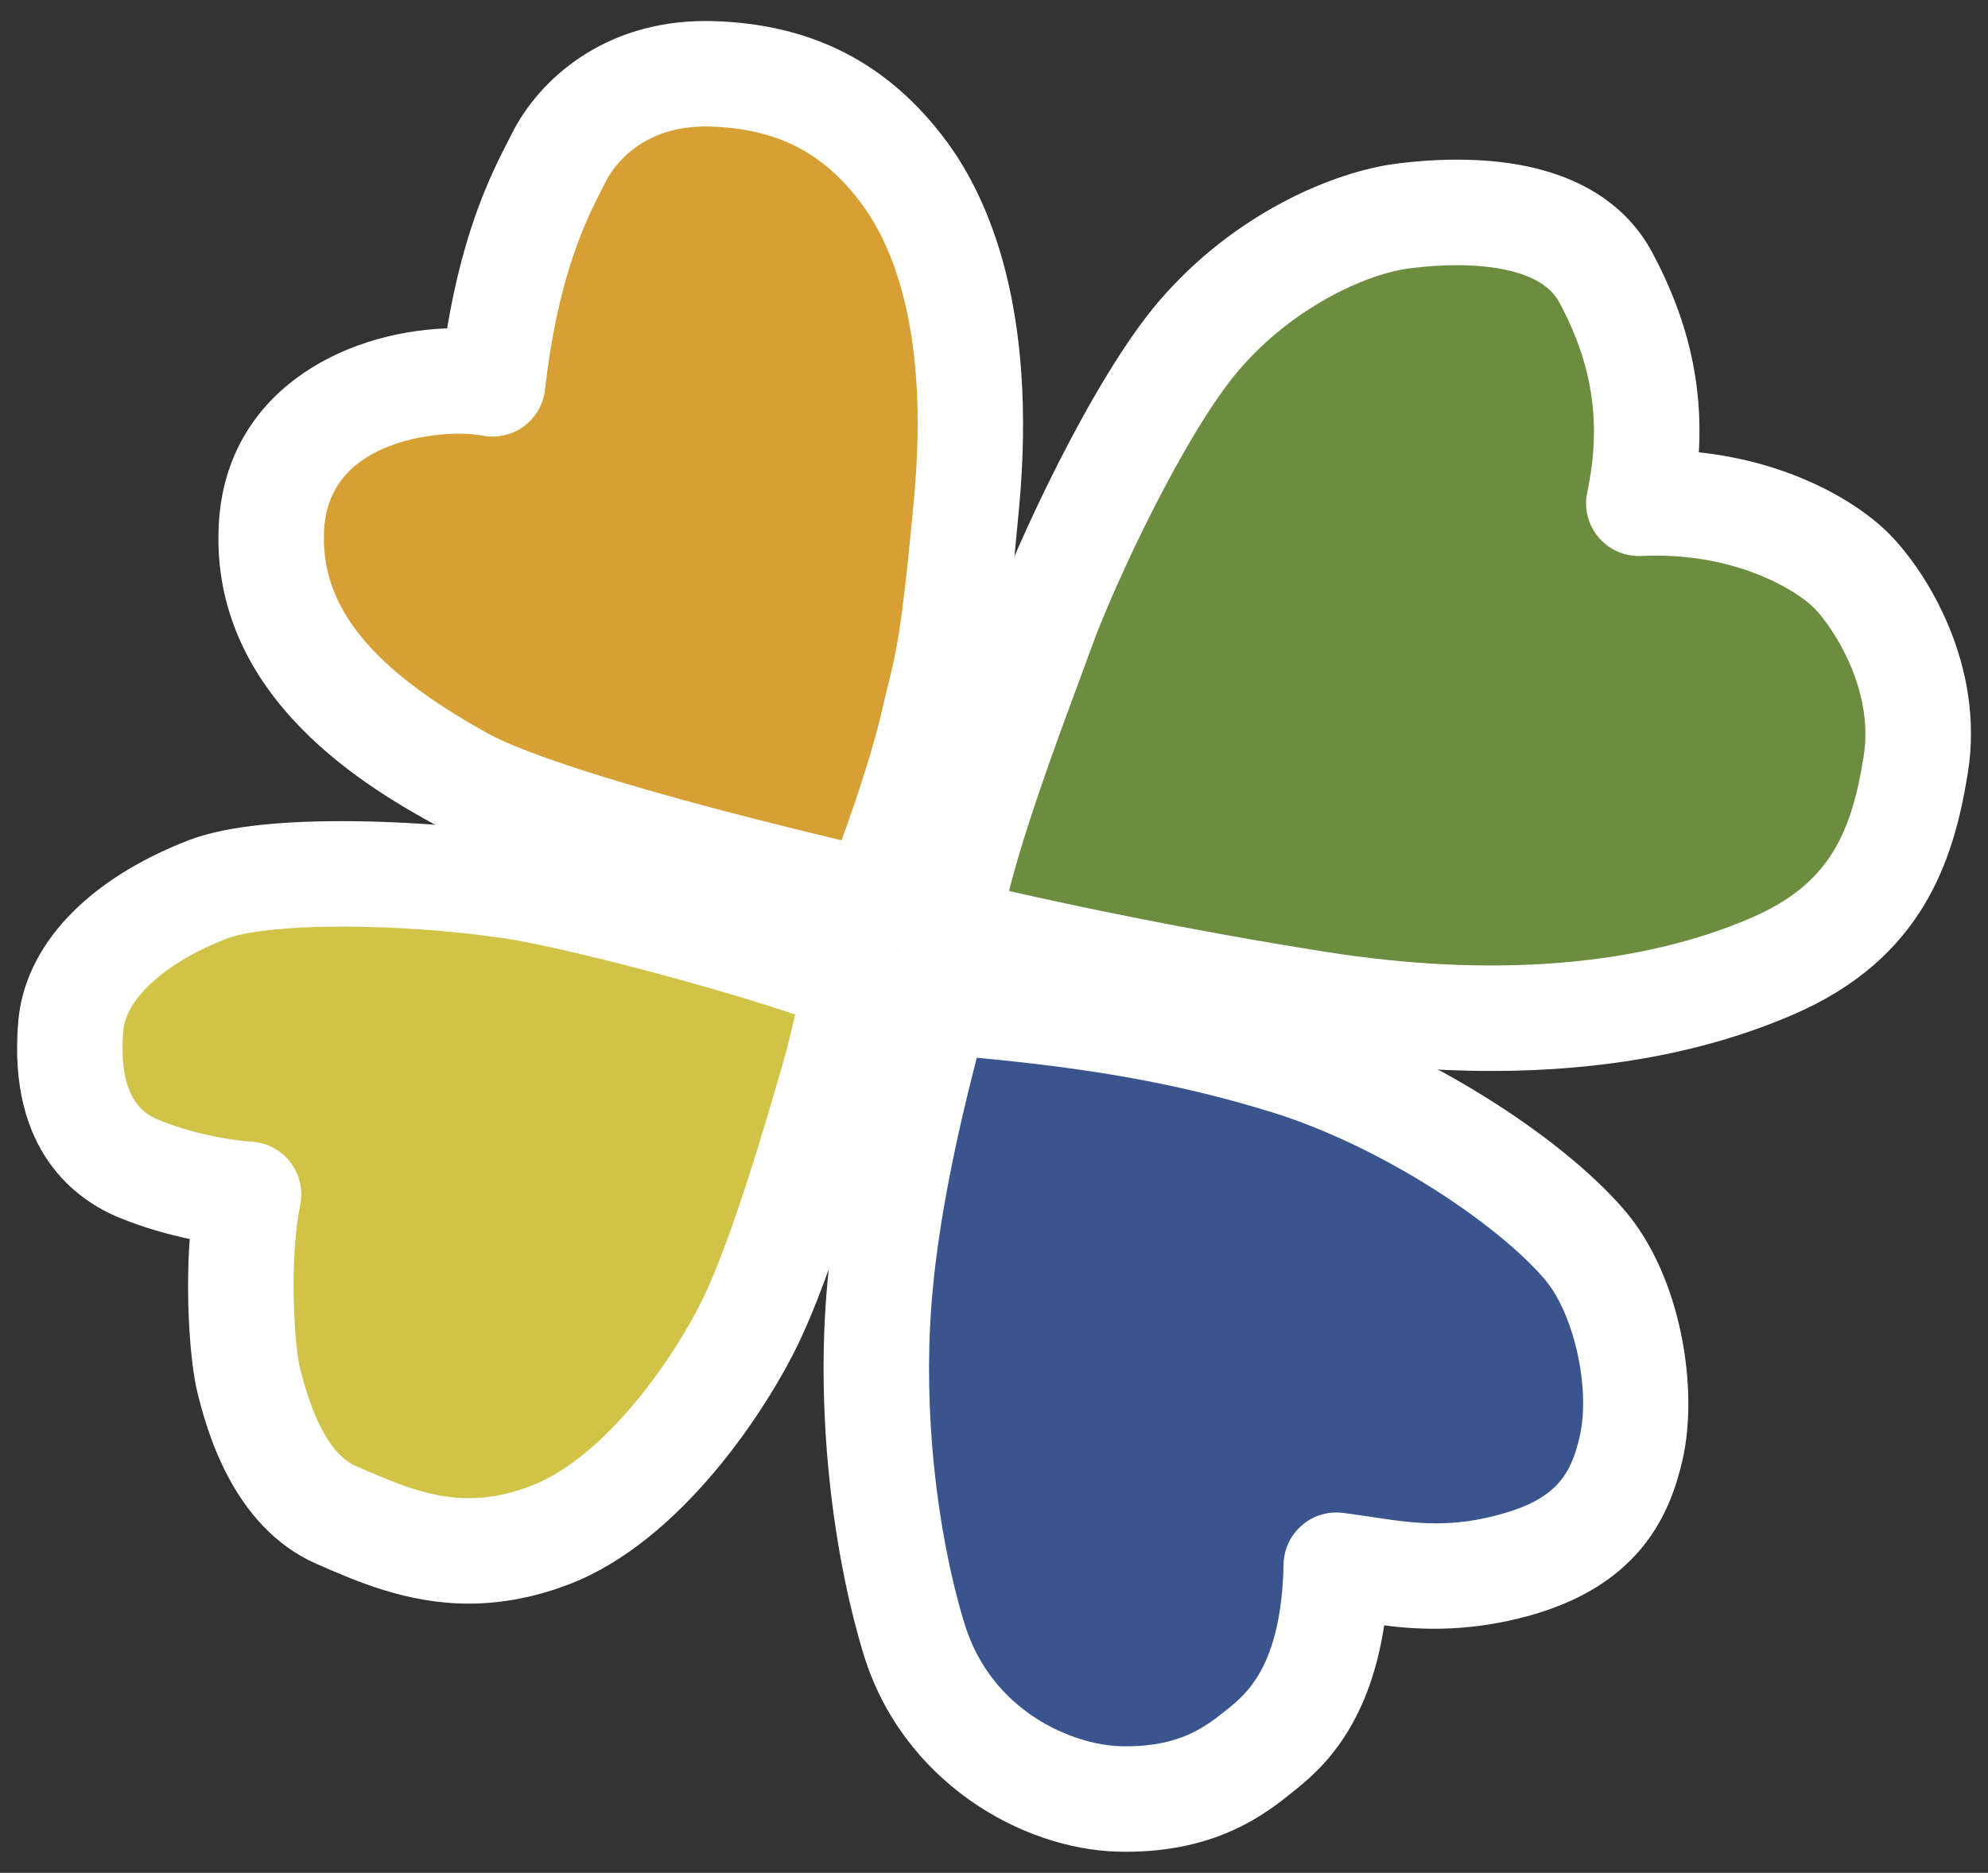
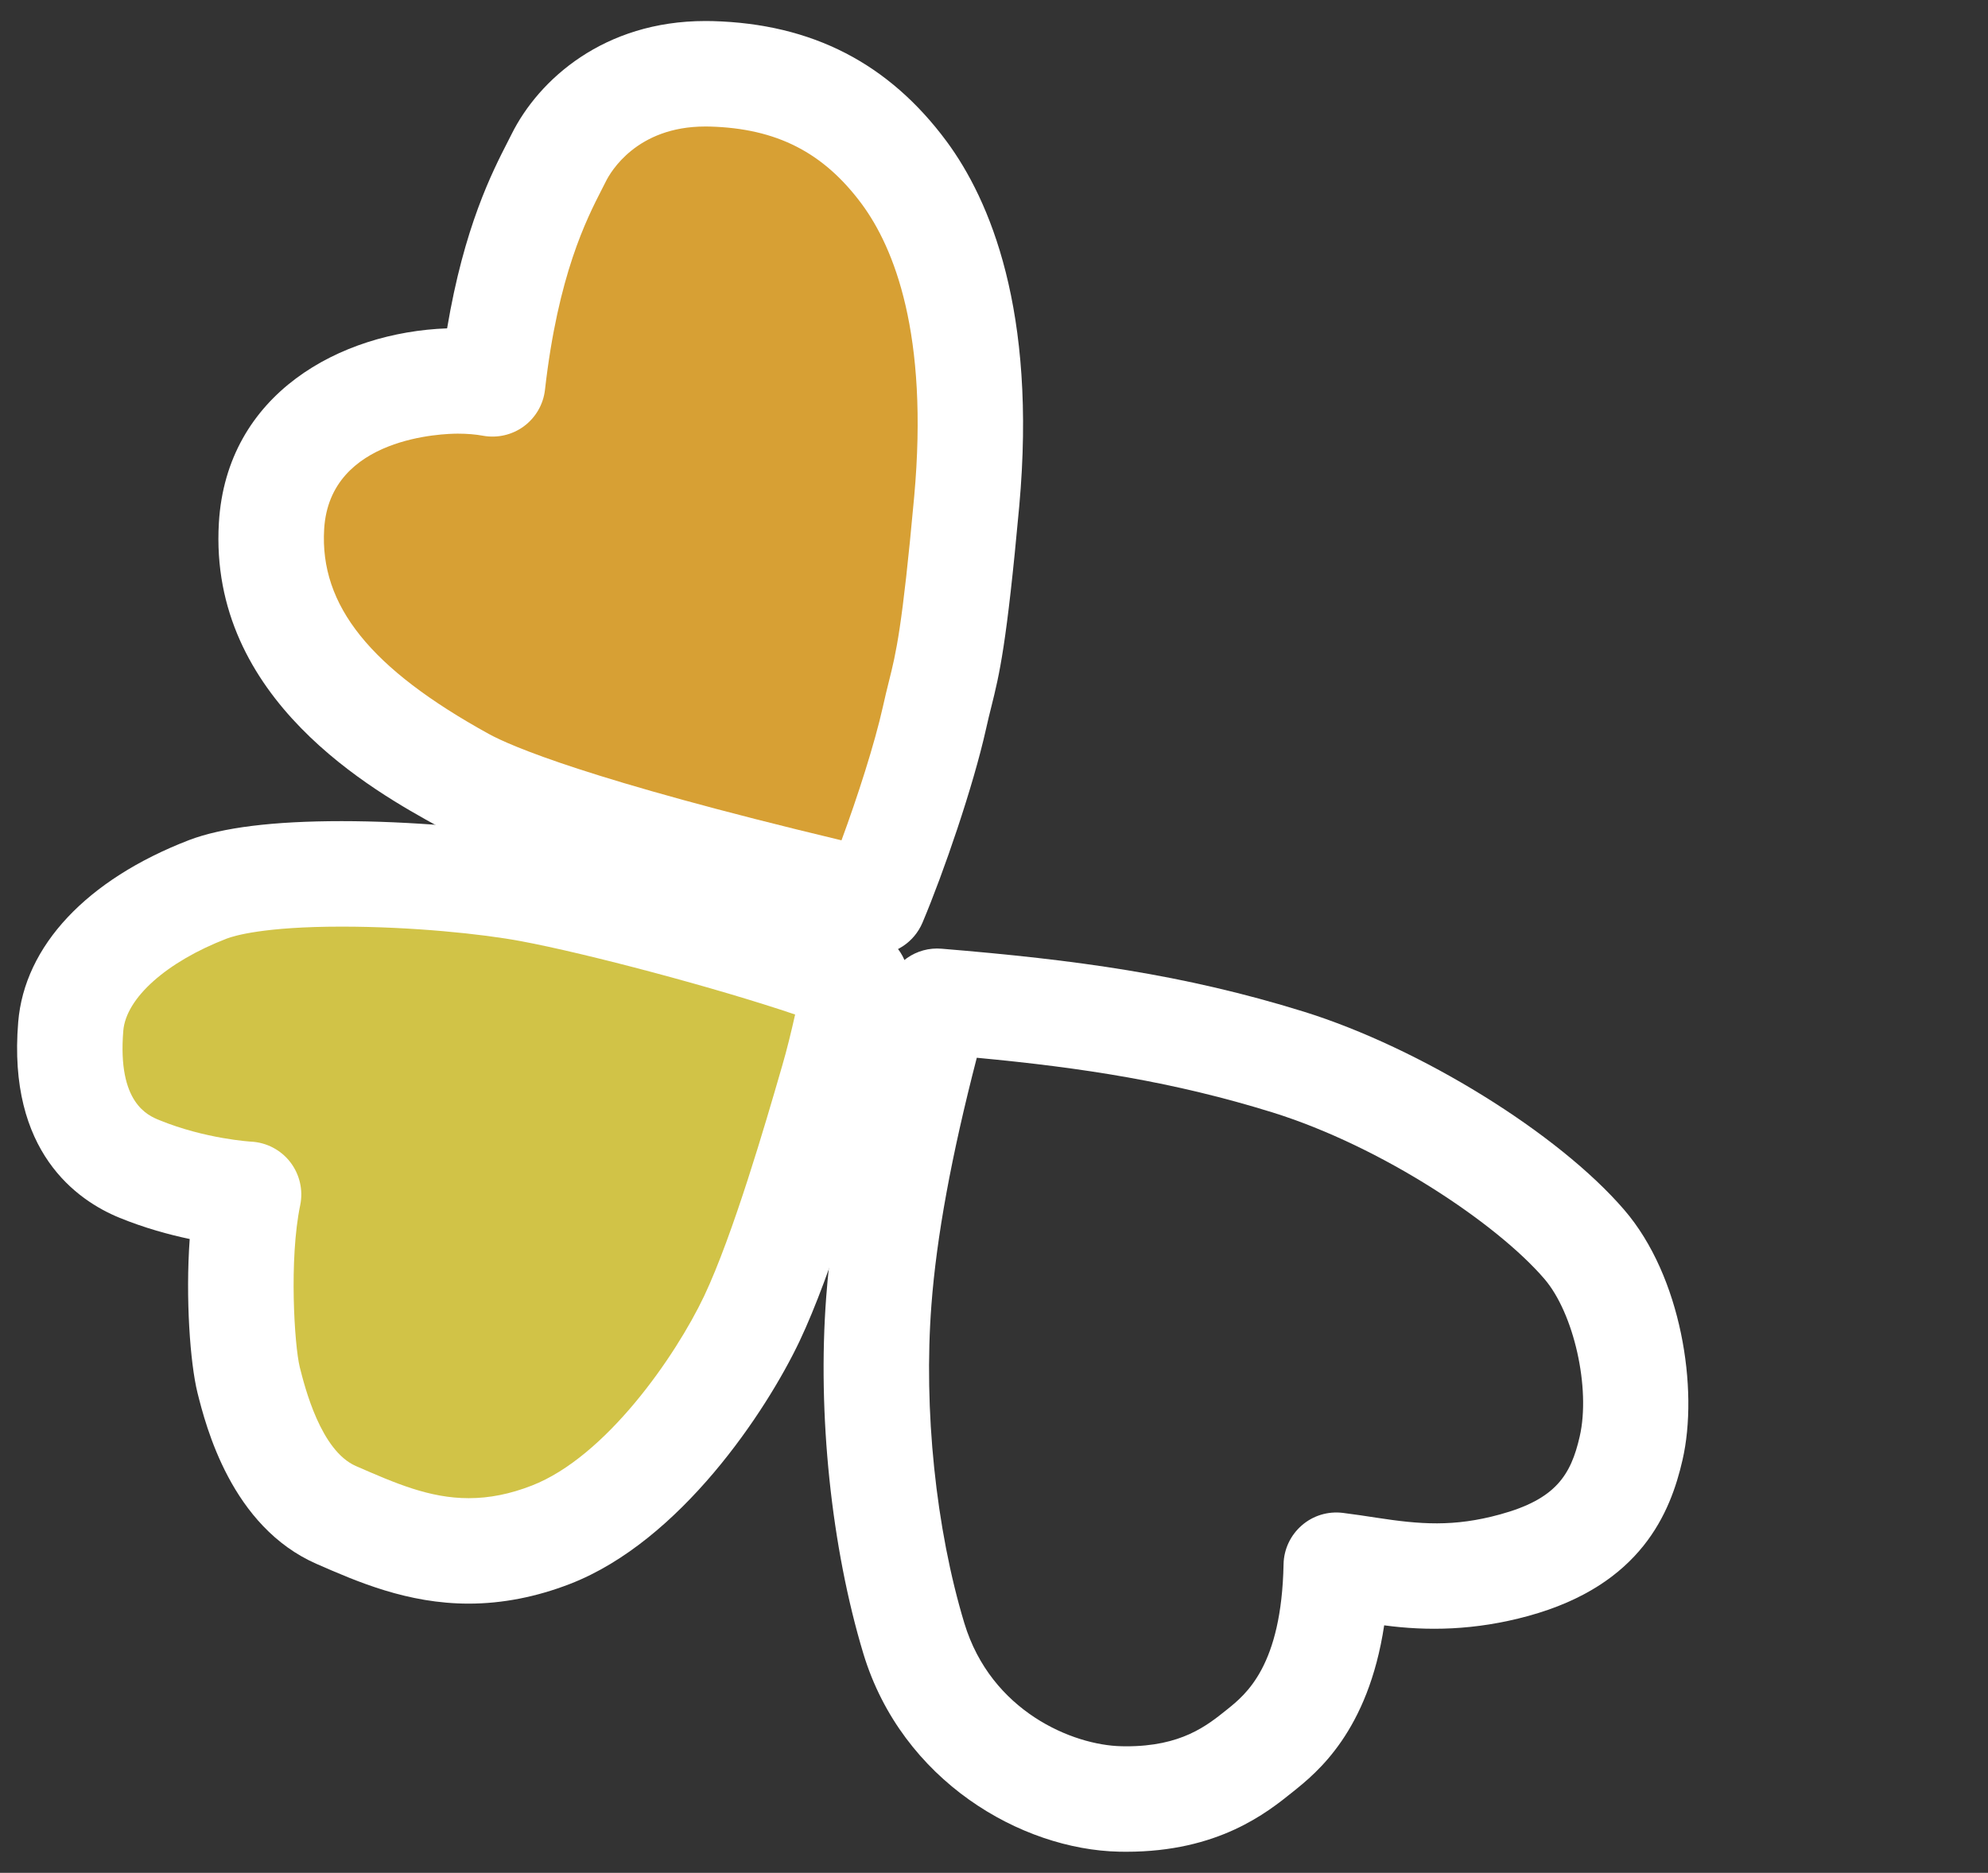
<svg xmlns="http://www.w3.org/2000/svg" version="1.1" id="レイヤー_1" x="0px" y="0px" width="52px" height="49px" viewBox="0 0 52 49" enable-background="new 0 0 52 49" xml:space="preserve">
  <rect x="0" y="0" width="52" height="49" fill="#333333" stroke="none" />
  <g>
    <g>
      <path fill="#D1C347" d="M22.391,25.665c-1.73-0.732-6.382-2-8.51-2.396c-2.126-0.399-6.711-0.662-8.442,0    c-1.726,0.666-3.45,1.898-3.588,3.589c-0.143,1.726,0.333,3.128,1.796,3.727c1.46,0.597,2.856,0.663,2.856,0.663    c-0.332,1.597-0.197,4.055,0,4.854c0.201,0.797,0.731,2.856,2.259,3.521c1.529,0.668,3.26,1.461,5.651,0.531    c2.393-0.93,4.421-3.902,5.252-5.652c0.846-1.783,1.753-4.967,2.125-6.246C22.101,27.196,22.391,25.665,22.391,25.665" />
      <path fill="#D7A034" d="M22.857,23.604c-0.854-0.203-8.442-1.93-10.738-3.192c-2.291-1.263-5.219-3.26-5.018-6.649    c0.2-3.388,3.99-4.053,5.783-3.72c0.4-3.524,1.33-5.115,1.729-5.914c0.398-0.8,1.594-2.262,3.988-2.197    c2.391,0.065,3.922,1.066,5.053,2.593c1.127,1.53,2.029,4.209,1.63,8.598c-0.399,4.387-0.57,4.41-0.844,5.662    C24.123,20.212,23.378,22.372,22.857,23.604" />
-       <path fill="#6C8D3F" d="M24.782,24.351c0.269-2.146,1.863-6.196,2.462-7.861c0.596-1.66,2.525-5.847,4.119-7.711    c1.595-1.859,3.791-2.923,5.32-3.125c1.528-0.199,4.319-0.262,5.315,1.599c0.999,1.859,1.33,3.721,0.867,5.916    c2.657-0.135,4.718,0.904,5.581,1.783c0.732,0.746,2.03,2.784,1.662,5.062c-0.367,2.293-1.13,4.126-3.725,5.254    c-2.591,1.128-6.511,1.861-11.962,0.994C28.969,25.397,24.782,24.351,24.782,24.351" />
-       <path fill="#3A558E" d="M24.516,26.198c3.705,0.307,6.297,0.696,9.174,1.589c2.993,0.933,6.286,3.069,7.748,4.771    c1.132,1.313,1.593,3.742,1.226,5.335c-0.313,1.364-0.996,2.495-3.059,3.06c-2.014,0.555-3.057,0.2-4.652,0    c-0.063,3.258-1.332,4.32-1.995,4.852c-0.663,0.532-1.659,1.307-3.656,1.264c-1.879-0.039-4.531-1.342-5.398-4.201    c-0.862-2.857-1.117-6.172-0.916-8.826C23.187,31.382,23.894,28.458,24.516,26.198" />
    </g>
    <g>
      <path fill="#FFFFFF" d="M12.261,41.957L12.261,41.957c-1.604,0-2.917-0.574-3.971-1.035c-2.242-0.976-2.907-3.616-3.125-4.484    c-0.192-0.779-0.314-2.468-0.203-4.021c-0.542-0.114-1.184-0.289-1.837-0.556c-1.11-0.454-2.93-1.724-2.649-5.118    c0.163-1.993,1.791-3.729,4.466-4.762c0.862-0.33,2.205-0.497,3.994-0.497c1.749,0,3.838,0.172,5.2,0.428    c2.235,0.417,6.993,1.72,8.793,2.482c0.598,0.253,0.939,0.889,0.818,1.527c-0.012,0.065-0.306,1.611-0.633,2.722l-0.052,0.181    c-0.42,1.449-1.294,4.465-2.149,6.268c-0.87,1.83-3.111,5.226-6,6.348C14.029,41.783,13.137,41.957,12.261,41.957z M8.935,24.244    c-2.028,0-2.812,0.24-3.004,0.313c-1.572,0.607-2.636,1.554-2.706,2.413c-0.156,1.888,0.643,2.214,0.943,2.337    c1.206,0.493,2.392,0.562,2.404,0.563c0.401,0.021,0.776,0.218,1.021,0.536c0.245,0.318,0.341,0.729,0.26,1.123    c-0.296,1.424-0.152,3.673-0.012,4.241c0.135,0.536,0.551,2.188,1.47,2.588c1.029,0.449,1.922,0.84,2.949,0.84l0,0    c0.54,0,1.08-0.107,1.652-0.33c1.935-0.752,3.755-3.377,4.506-4.958c0.759-1.602,1.623-4.581,1.992-5.853l0.054-0.187    c0.119-0.405,0.237-0.893,0.334-1.326c-2.042-0.693-5.456-1.6-7.17-1.919C12.618,24.435,10.777,24.244,8.935,24.244z" />
      <path fill="#FFFFFF" d="M22.858,24.984c-0.106,0-0.213-0.012-0.32-0.038l-0.237-0.056c-5.661-1.325-9.31-2.425-10.846-3.27    c-1.643-0.906-6.004-3.31-5.73-7.939c0.2-3.387,3.181-4.989,5.97-5.09c0.446-2.656,1.175-4.081,1.592-4.895l0.094-0.185    c0.711-1.43,2.417-2.961,5.067-2.961l0.192,0.002c2.604,0.071,4.607,1.103,6.124,3.152c1.123,1.524,2.361,4.415,1.896,9.543    c-0.333,3.654-0.518,4.393-0.731,5.249c-0.044,0.177-0.09,0.359-0.139,0.583c-0.335,1.501-1.107,3.75-1.66,5.06    C23.909,24.661,23.402,24.984,22.858,24.984z M11.975,11.346c-0.343,0-3.353,0.07-3.496,2.498c-0.119,2,1.21,3.652,4.307,5.359    c0.57,0.313,2.594,1.196,9.225,2.783c0.418-1.133,0.866-2.523,1.084-3.501c0.055-0.249,0.106-0.456,0.156-0.657    c0.187-0.745,0.347-1.389,0.661-4.83c0.387-4.267-0.53-6.518-1.367-7.655c-1.004-1.357-2.232-1.984-3.979-2.032L18.447,3.31    c-1.794,0-2.479,1.194-2.598,1.434l-0.107,0.21c-0.4,0.782-1.146,2.238-1.487,5.245c-0.043,0.38-0.243,0.726-0.551,0.954    c-0.308,0.227-0.696,0.316-1.073,0.247C12.443,11.365,12.216,11.346,11.975,11.346z" />
-       <path fill="#FFFFFF" d="M39.006,28.021c-1.524,0-3.139-0.134-4.8-0.398c-5.45-0.862-9.585-1.891-9.759-1.934    c-0.677-0.17-1.121-0.818-1.035-1.51c0.248-1.978,1.424-5.156,2.203-7.259l0.33-0.898c0.633-1.763,2.627-6.104,4.369-8.141    c1.984-2.314,4.574-3.383,6.188-3.596c0.553-0.072,1.094-0.108,1.611-0.108c3.145,0,4.51,1.318,5.102,2.424    c0.927,1.726,1.327,3.421,1.222,5.233c2.353,0.251,4.125,1.265,4.994,2.15c0.973,0.991,2.497,3.422,2.04,6.249    c-0.368,2.299-1.195,4.846-4.537,6.299C44.665,27.521,41.997,28.021,39.006,28.021z M26.393,23.312    c1.631,0.371,4.676,1.021,8.246,1.586c4.39,0.699,8.259,0.382,11.195-0.896c2.013-0.875,2.593-2.205,2.913-4.207    c0.291-1.8-0.858-3.443-1.284-3.876c-0.497-0.506-2.15-1.49-4.526-1.372c-0.427,0.018-0.842-0.157-1.119-0.482    c-0.278-0.326-0.39-0.762-0.301-1.181c0.378-1.795,0.152-3.33-0.733-4.978c-0.451-0.843-1.865-0.968-2.669-0.968    c-0.399,0-0.82,0.028-1.253,0.084c-1.18,0.156-3.077,1.053-4.451,2.655c-1.42,1.661-3.272,5.622-3.867,7.279l-0.34,0.923    C27.658,19.352,26.822,21.61,26.393,23.312z" />
      <path fill="#FFFFFF" d="M29.46,48.449l-0.188-0.002c-2.56-0.054-5.679-1.851-6.689-5.181c-0.84-2.784-1.203-6.272-0.972-9.331    c0.166-2.21,0.681-4.861,1.575-8.104c0.176-0.64,0.782-1.066,1.444-1.009c3.506,0.29,6.313,0.667,9.47,1.646    c3.058,0.952,6.662,3.183,8.386,5.188c1.496,1.737,1.95,4.692,1.523,6.544c-0.313,1.362-1.07,3.269-4.039,4.081    c-1.39,0.381-2.645,0.395-3.764,0.244c-0.421,2.779-1.762,3.854-2.386,4.354C33.139,47.428,31.867,48.449,29.46,48.449z     M25.55,27.675c-0.664,2.563-1.053,4.688-1.187,6.469c-0.208,2.738,0.114,5.85,0.861,8.324c0.702,2.314,2.84,3.193,4.106,3.22    l0.13,0.002c1.437,0,2.101-0.533,2.635-0.962c0.499-0.4,1.427-1.144,1.479-3.803c0.008-0.391,0.182-0.76,0.478-1.016    c0.295-0.256,0.681-0.374,1.074-0.326c0.307,0.039,0.595,0.082,0.872,0.125c1.146,0.176,2.025,0.249,3.242-0.086    c1.447-0.396,1.848-1.021,2.08-2.037c0.29-1.262-0.151-3.228-0.926-4.127c-1.234-1.436-4.231-3.455-7.113-4.354    C30.709,28.307,28.349,27.938,25.55,27.675z" />
    </g>
  </g>
</svg>